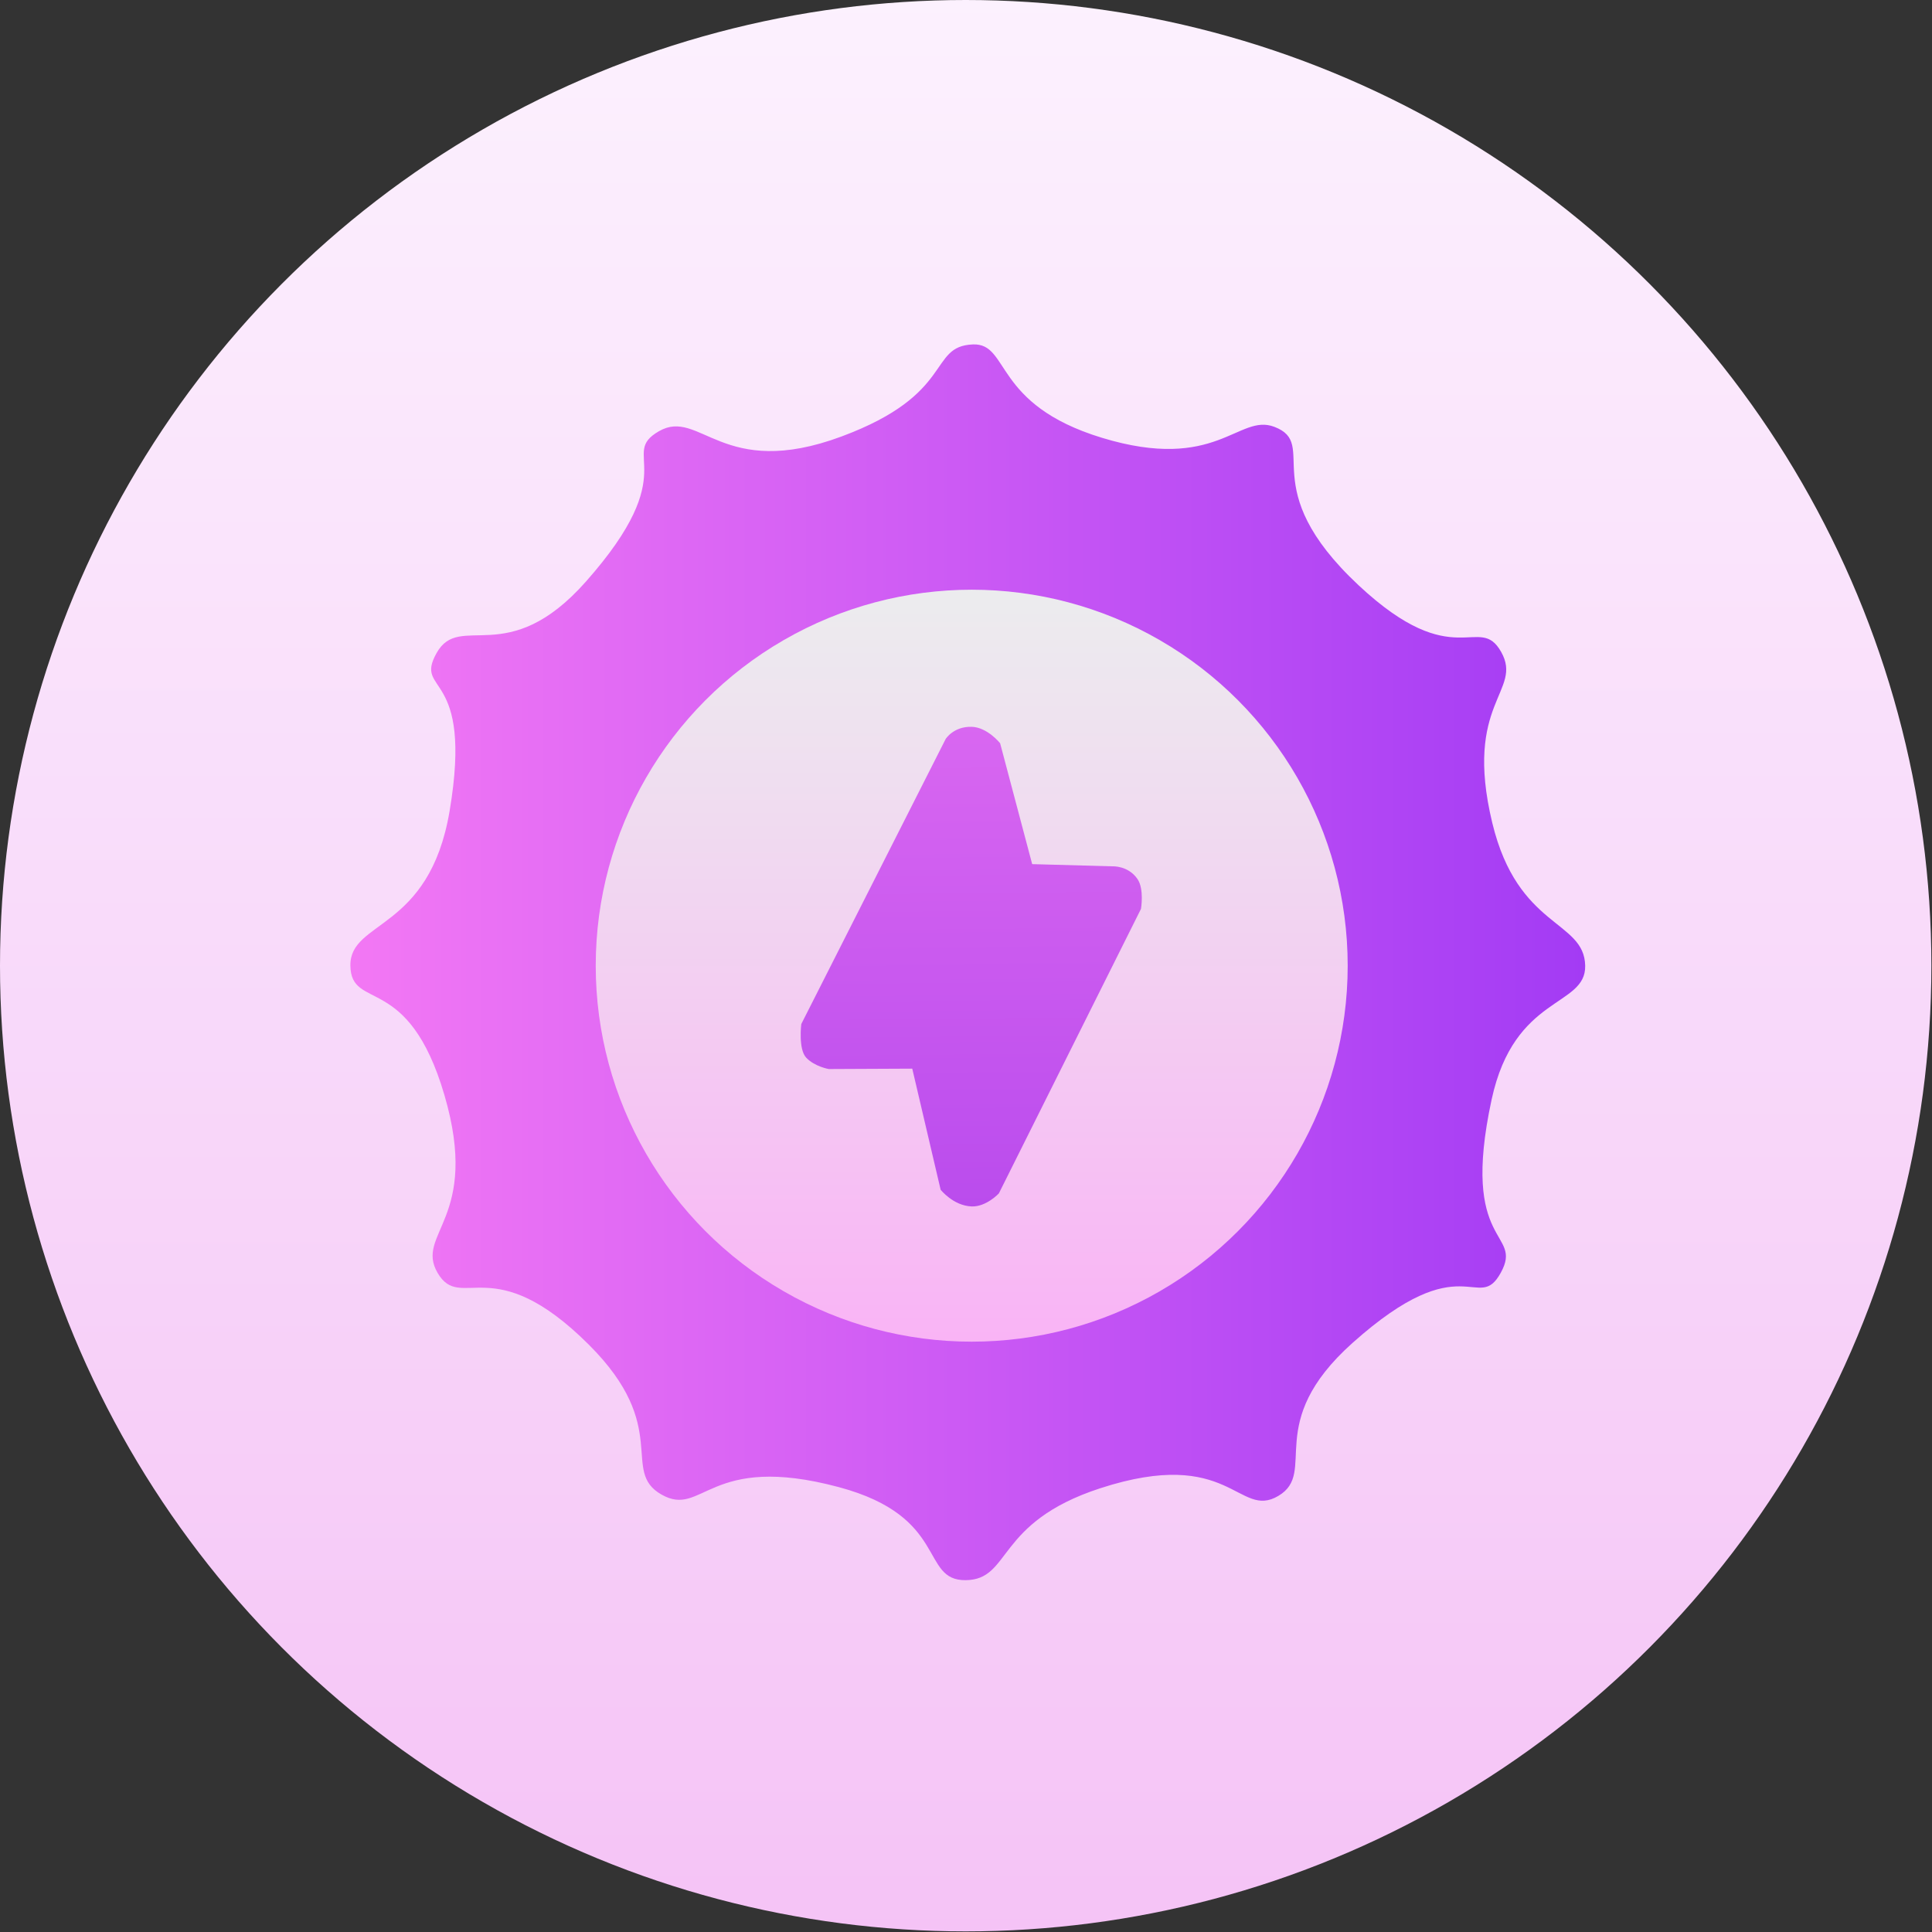
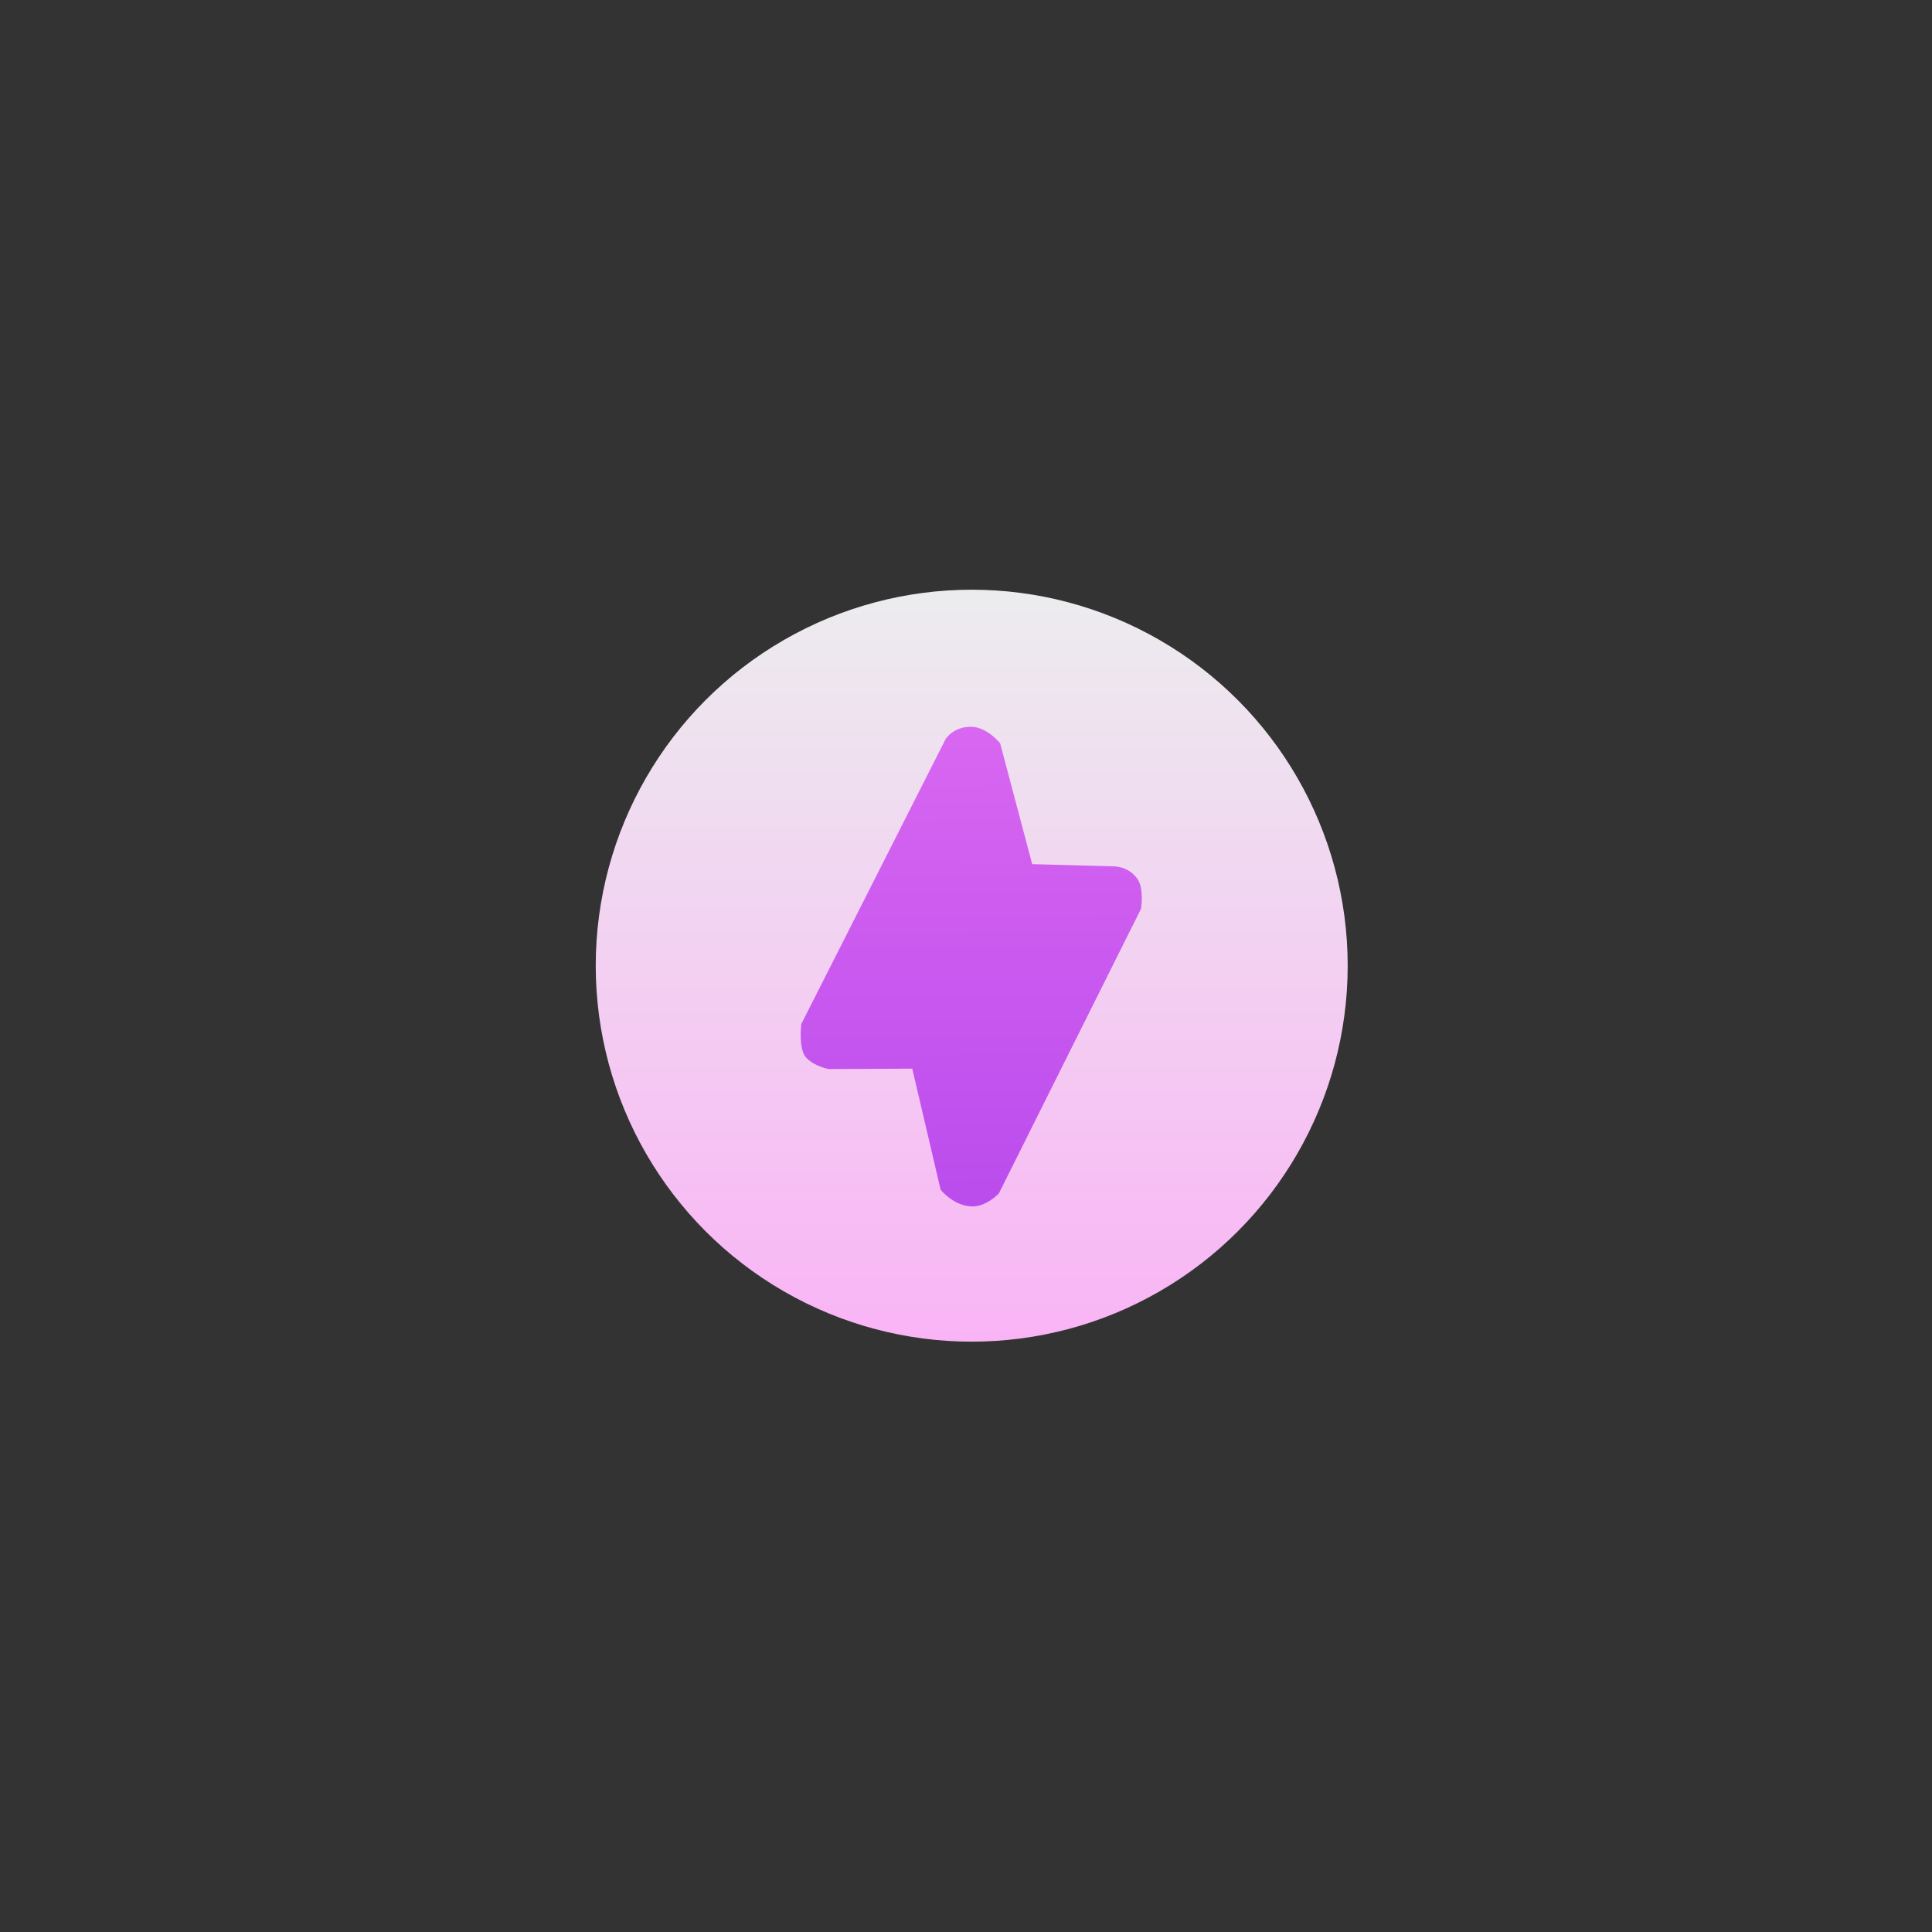
<svg xmlns="http://www.w3.org/2000/svg" width="100%" height="100%" viewBox="0 0 1563 1563" version="1.1" xml:space="preserve" style="fill-rule:evenodd;clip-rule:evenodd;stroke-linejoin:round;stroke-miterlimit:2;">
  <rect x="0" y="0" width="1563" height="1563" fill="#333333" stroke="none" />
-   <circle cx="781.25" cy="781.25" r="781.25" style="fill:url(#_Linear1);" />
-   <path d="M787.015,278.638c30.092,-1.248 15.885,48.521 104.367,75.507c92.975,28.355 110.422,-19.869 139.487,-8.868c37.365,14.142 -16.818,48.718 68.345,128.313c77.759,72.674 97.235,21.817 115.244,53.839c18.008,32.022 -30.794,40.485 -7.194,138.294c20.701,85.795 74.42,78.354 75.16,115.527c0.671,33.774 -57.295,23.152 -75.693,108.288c-26.011,120.37 26.121,106.063 7.431,140.073c-18.69,34.01 -30.175,-23.452 -119.972,56.822c-72.982,65.243 -27.575,104.553 -60.006,123.76c-32.43,19.208 -38.621,-40.574 -144.233,-6.138c-85.012,27.72 -71.535,73.901 -108.701,74.305c-37.166,0.404 -13.326,-51.305 -102.541,-75.244c-105.837,-28.399 -109.854,25.183 -143.576,5.973c-33.721,-19.21 8.543,-54.11 -58.754,-121.235c-77.786,-77.586 -103.337,-25.814 -122.266,-57.928c-18.928,-32.114 34.859,-43.645 5.405,-144.082c-29.253,-99.75 -75.471,-67.538 -76.055,-104.594c-0.584,-37.056 63.779,-27.521 80.256,-125.048c19.553,-115.734 -29.41,-94.191 -10.481,-127.959c18.929,-33.768 57.256,13.979 120.727,-57.691c80.259,-90.627 25.859,-102.512 59.097,-121.686c33.238,-19.173 51.118,40.124 147.661,4.281c92.477,-34.334 69.811,-72.996 106.292,-74.509Z" style="fill:url(#_Linear2);" />
  <circle cx="786.122" cy="781.25" r="304.17" style="fill:url(#_Linear3);" />
  <path d="M765.052,597.838l-116.811,230.625c0,-0 -2.544,20.296 4.016,27.234c6.86,7.254 18.227,9.16 18.227,9.16l67.539,-0.316l22.957,97.957c0,0 10.238,12.989 25.142,13.517c11.759,0.416 21.957,-10.537 21.957,-10.537l114.986,-230.194c-0,-0 2.752,-16.076 -2.862,-24.194c-7.526,-10.881 -19.972,-10.216 -19.972,-10.216l-65.19,-1.784l-25.925,-97.787c0,-0 -10.302,-12.935 -22.994,-13.311c-14.699,-0.435 -21.07,9.846 -21.07,9.846Z" style="fill:url(#_Linear4);" />
  <defs>
    <linearGradient id="_Linear1" x1="0" y1="0" x2="1" y2="0" gradientUnits="userSpaceOnUse" gradientTransform="matrix(9.54484e-14,1558.79,-1558.79,9.54484e-14,748.884,2.343)">
      <stop offset="0" style="stop-color:#fcf1fe;stop-opacity:1" />
      <stop offset="1" style="stop-color:#f5c3f6;stop-opacity:1" />
    </linearGradient>
    <linearGradient id="_Linear2" x1="0" y1="0" x2="1" y2="0" gradientUnits="userSpaceOnUse" gradientTransform="matrix(998.97,0,0,999.747,283.459,778.489)">
      <stop offset="0" style="stop-color:#f378f4;stop-opacity:1" />
      <stop offset="1" style="stop-color:#a33bf4;stop-opacity:1" />
    </linearGradient>
    <linearGradient id="_Linear3" x1="0" y1="0" x2="1" y2="0" gradientUnits="userSpaceOnUse" gradientTransform="matrix(3.71616e-14,606.895,-606.895,3.71616e-14,773.521,477.993)">
      <stop offset="0" style="stop-color:#ececee;stop-opacity:1" />
      <stop offset="1" style="stop-color:#f9b4f5;stop-opacity:1" />
    </linearGradient>
    <linearGradient id="_Linear4" x1="0" y1="0" x2="1" y2="0" gradientUnits="userSpaceOnUse" gradientTransform="matrix(-2.884,-405.513,570.173,-4.054,785.748,976.026)">
      <stop offset="0" style="stop-color:#ba4ced;stop-opacity:1" />
      <stop offset="1" style="stop-color:#da68f1;stop-opacity:1" />
    </linearGradient>
  </defs>
</svg>